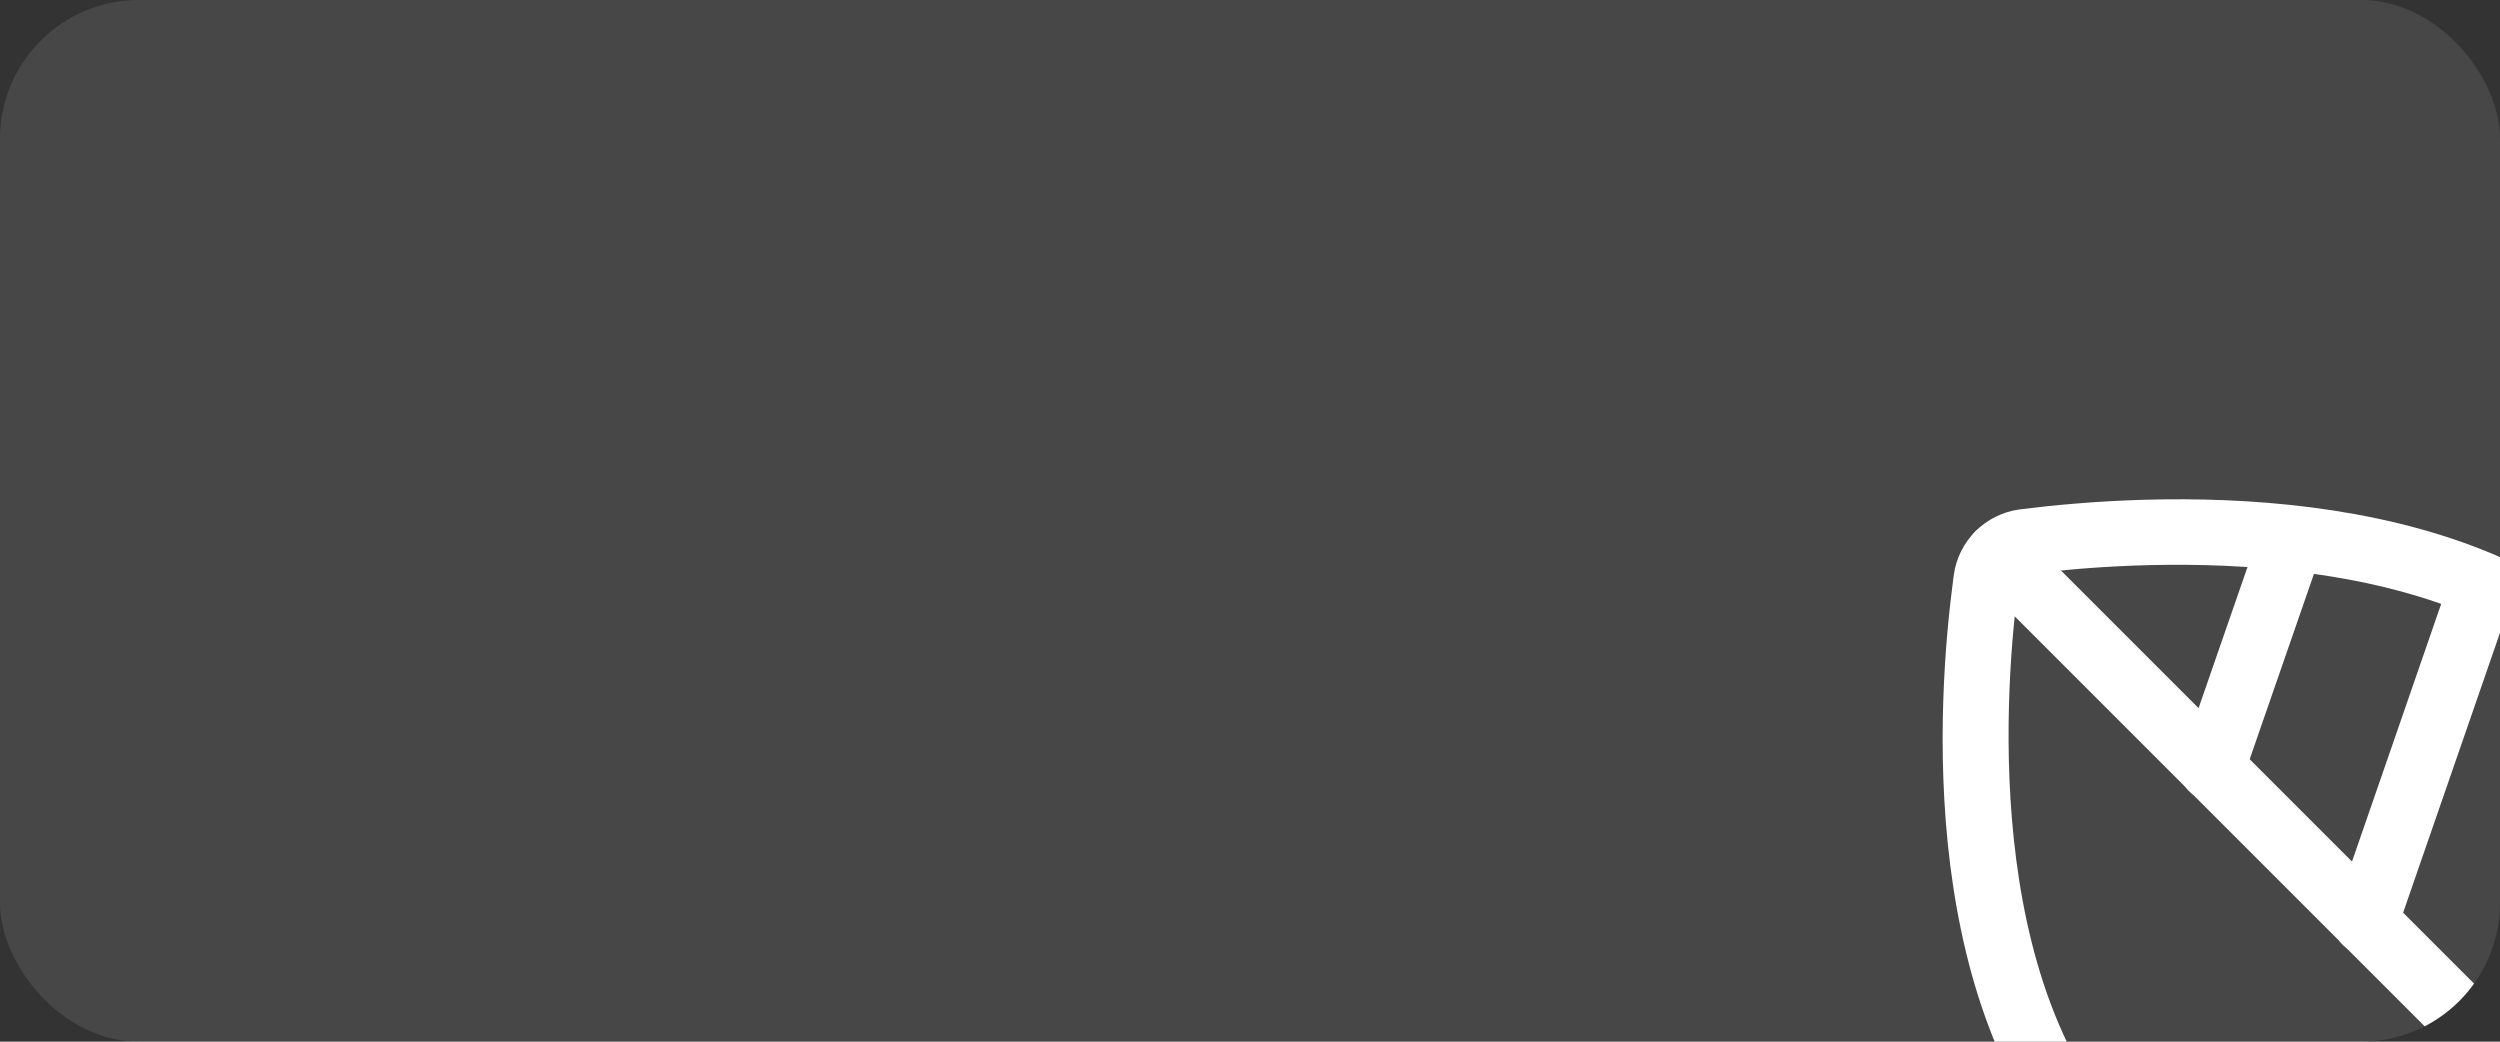
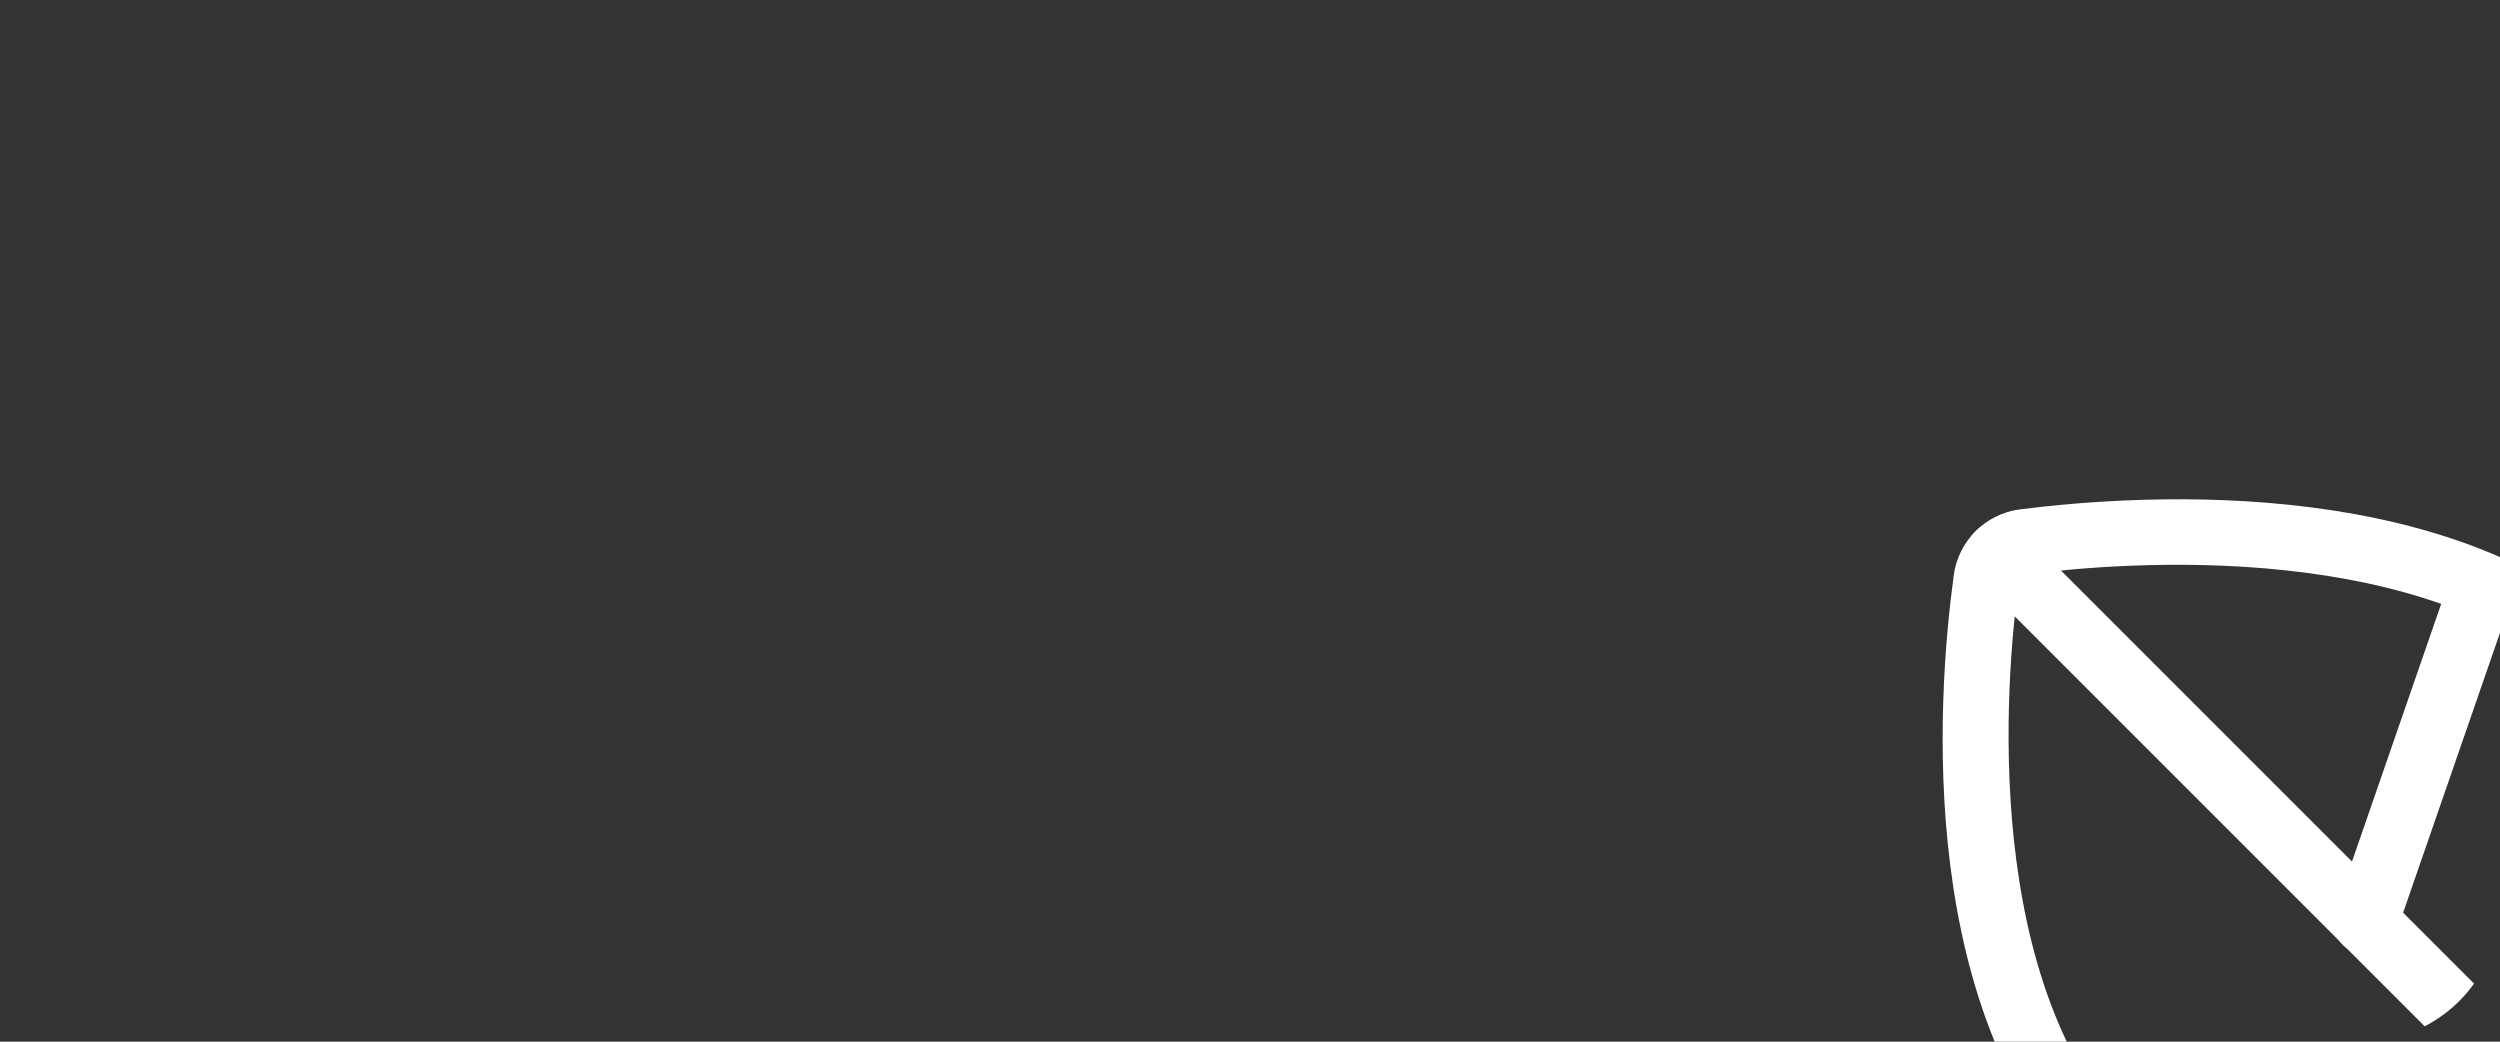
<svg xmlns="http://www.w3.org/2000/svg" width="360" height="150" viewBox="0 0 360 150" fill="none">
  <rect x="0" y="0" width="360" height="150" fill="#333333" stroke="none" />
  <g clip-path="url(#clip0_2535_722)">
-     <rect width="360" height="150" rx="20" fill="white" fill-opacity="0.1" />
    <path d="M379.497 171.515C357.93 193.082 322.84 193.082 301.273 171.515C275.818 146.324 278.867 101.114 281.342 82.817C282.005 77.912 285.894 74.023 290.799 73.36C309.228 71.017 354.704 68.233 379.541 93.336C401.064 114.858 401.064 149.948 379.497 171.515ZM291.109 83.127C290.888 83.348 290.711 83.701 290.667 84.099C288.899 97.269 284.877 142.038 307.946 164.842C325.889 182.785 355.013 182.74 372.912 164.842C390.811 146.943 390.855 117.819 372.956 99.921C350.461 77.161 305.383 80.961 292.081 82.685C291.639 82.773 291.33 82.906 291.109 83.127Z" fill="white" />
    <path d="M379.504 171.509C377.692 173.321 374.687 173.321 372.875 171.509L284.486 83.121C282.674 81.309 282.674 78.304 284.486 76.492C286.298 74.68 289.304 74.68 291.116 76.492L379.504 164.88C381.316 166.692 381.316 169.697 379.504 171.509Z" fill="white" />
    <path d="M366.062 158.083C364.824 159.321 362.924 159.807 361.2 159.232C358.77 158.393 357.444 155.741 358.328 153.266L375.829 102.708C376.668 100.277 379.364 98.996 381.795 99.835C384.225 100.675 385.551 103.327 384.667 105.802L367.167 156.36C366.901 156.979 366.548 157.597 366.062 158.083Z" fill="white" />
    <path d="M343.964 135.986C342.726 137.223 340.826 137.709 339.102 137.135C336.672 136.295 335.346 133.644 336.23 131.169L352.979 82.776C353.819 80.346 356.471 79.02 358.945 79.904C361.42 80.787 362.702 83.395 361.818 85.87L345.069 134.262C344.803 134.881 344.45 135.5 343.964 135.986Z" fill="white" />
-     <path d="M321.867 113.888C320.63 115.126 318.729 115.612 317.006 115.037C314.575 114.198 313.249 111.546 314.133 109.071L325.58 76.058C326.419 73.627 329.115 72.346 331.546 73.186C333.976 74.025 335.302 76.677 334.418 79.152L322.972 112.165C322.707 112.784 322.353 113.402 321.867 113.888Z" fill="white" />
  </g>
  <defs>
    <clipPath id="clip0_2535_722">
      <rect width="360" height="150" rx="20" fill="white" />
    </clipPath>
  </defs>
</svg>